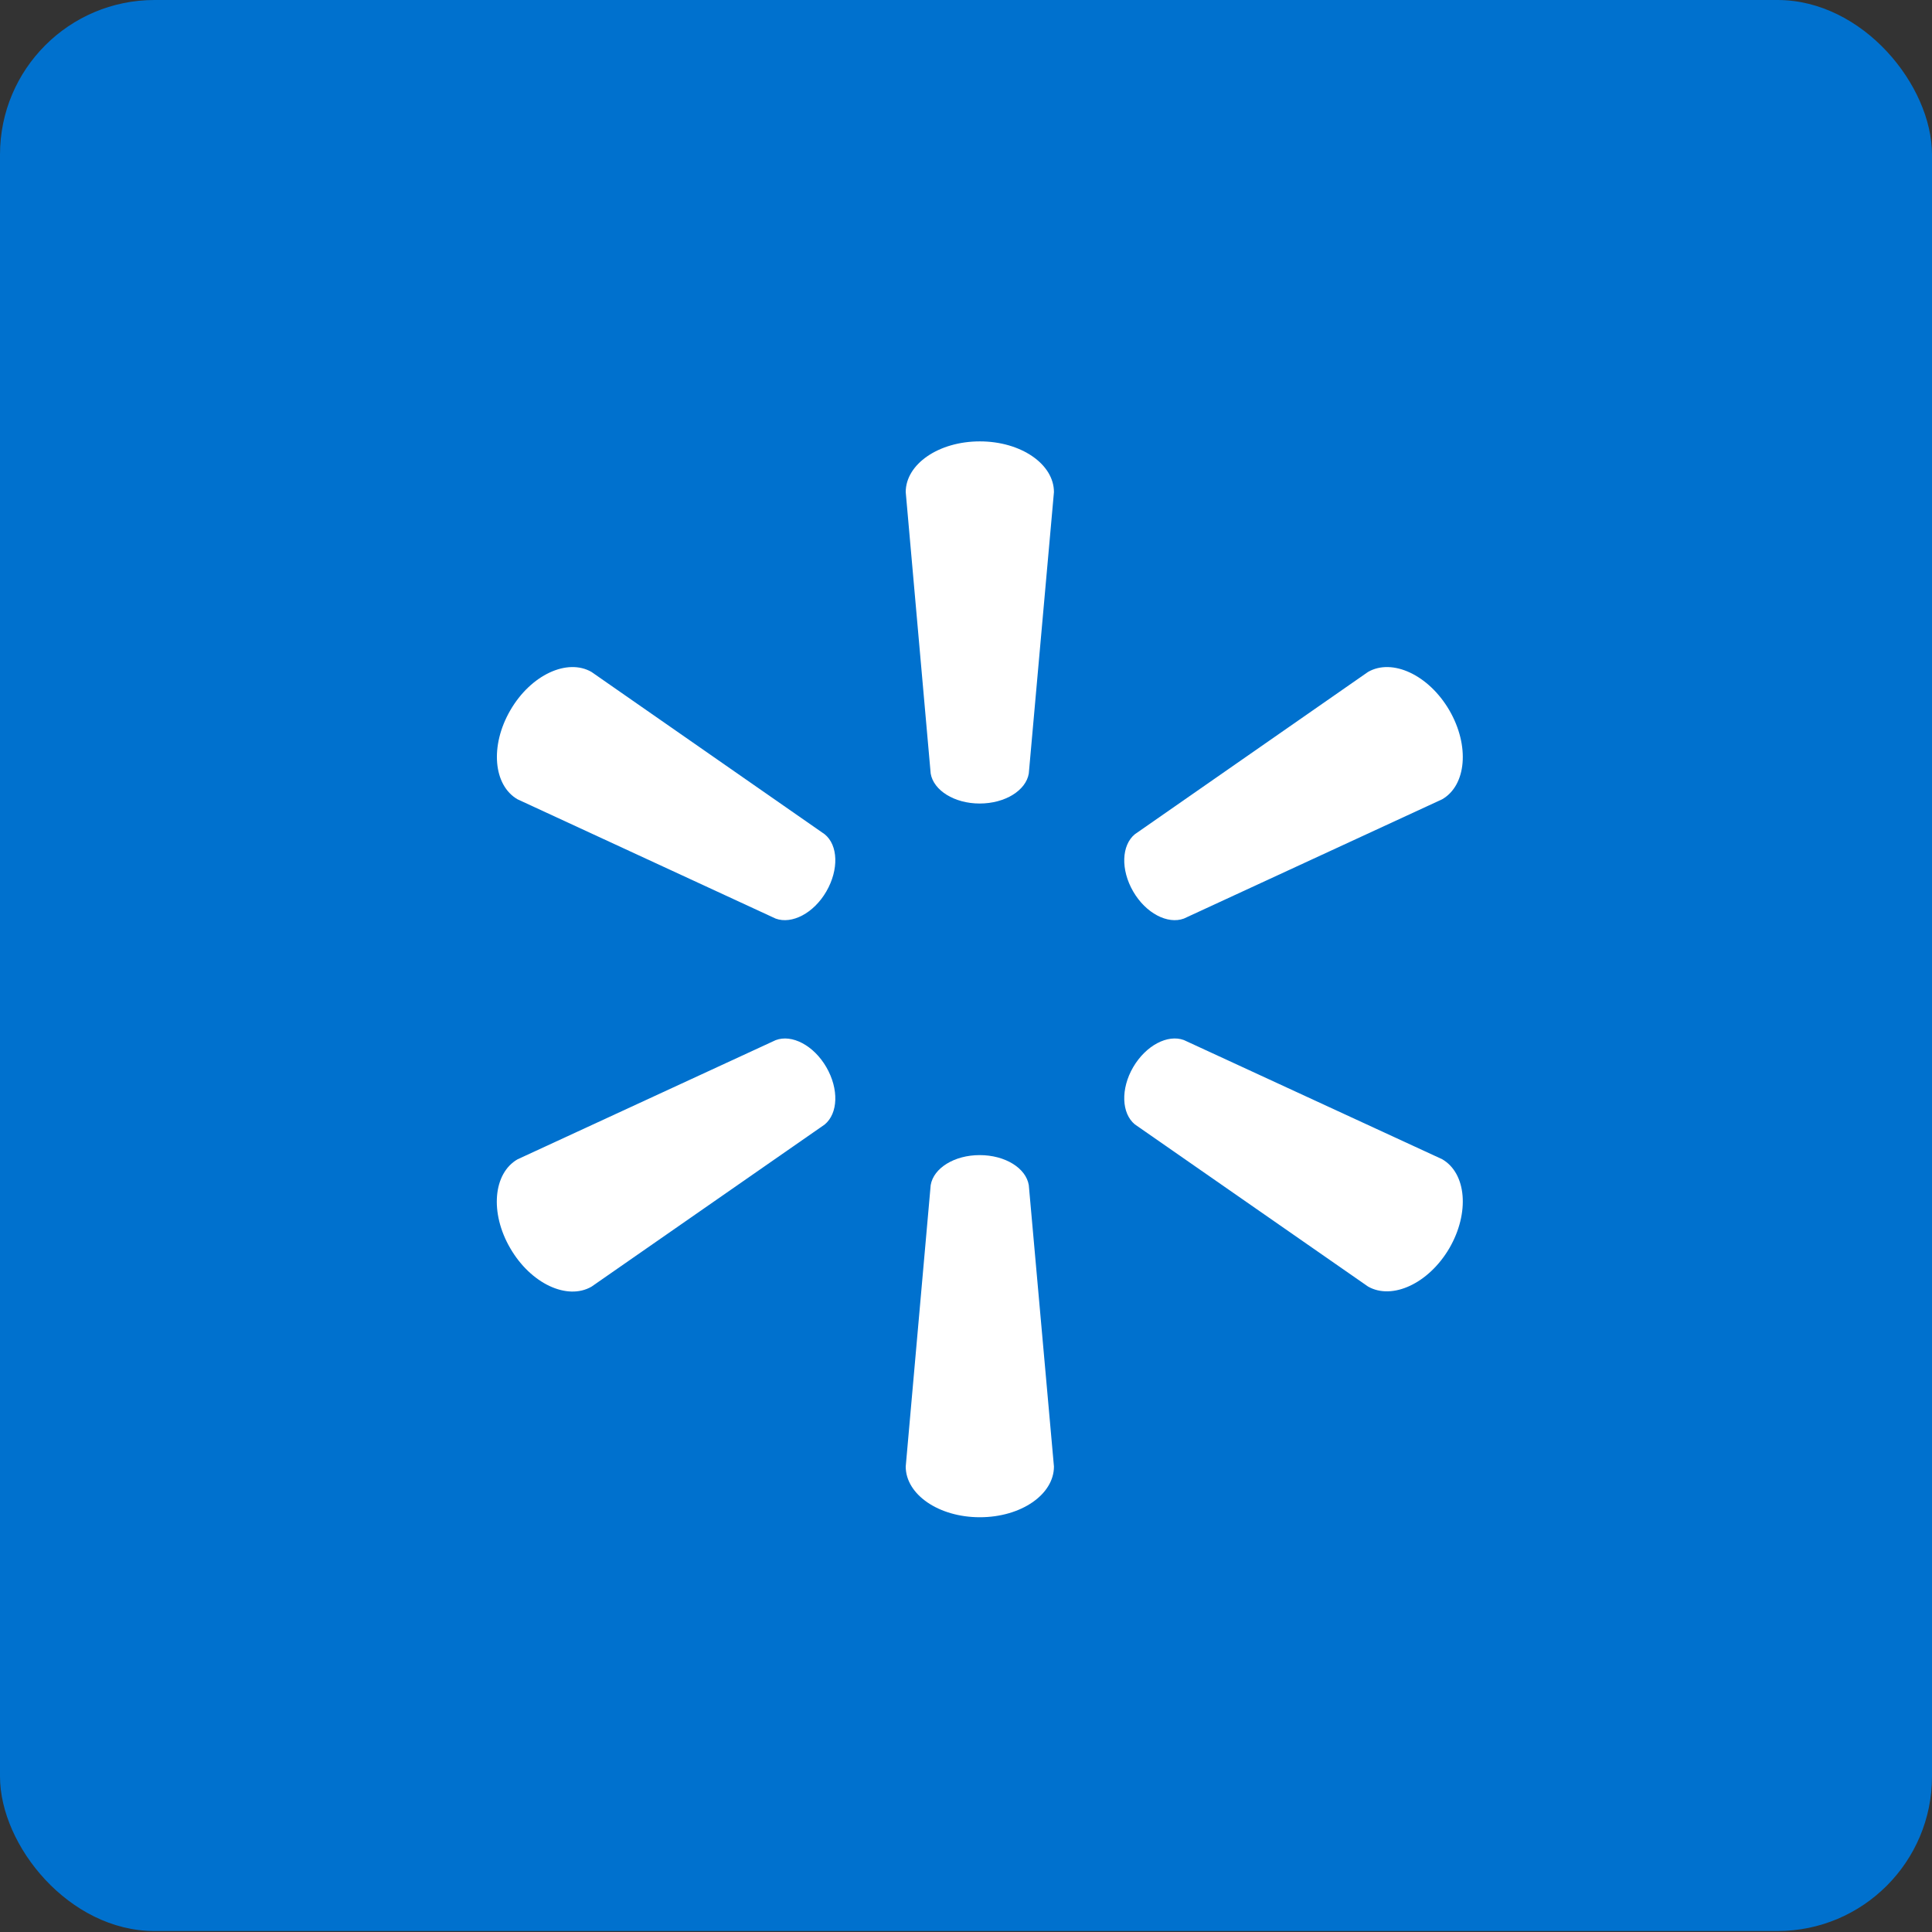
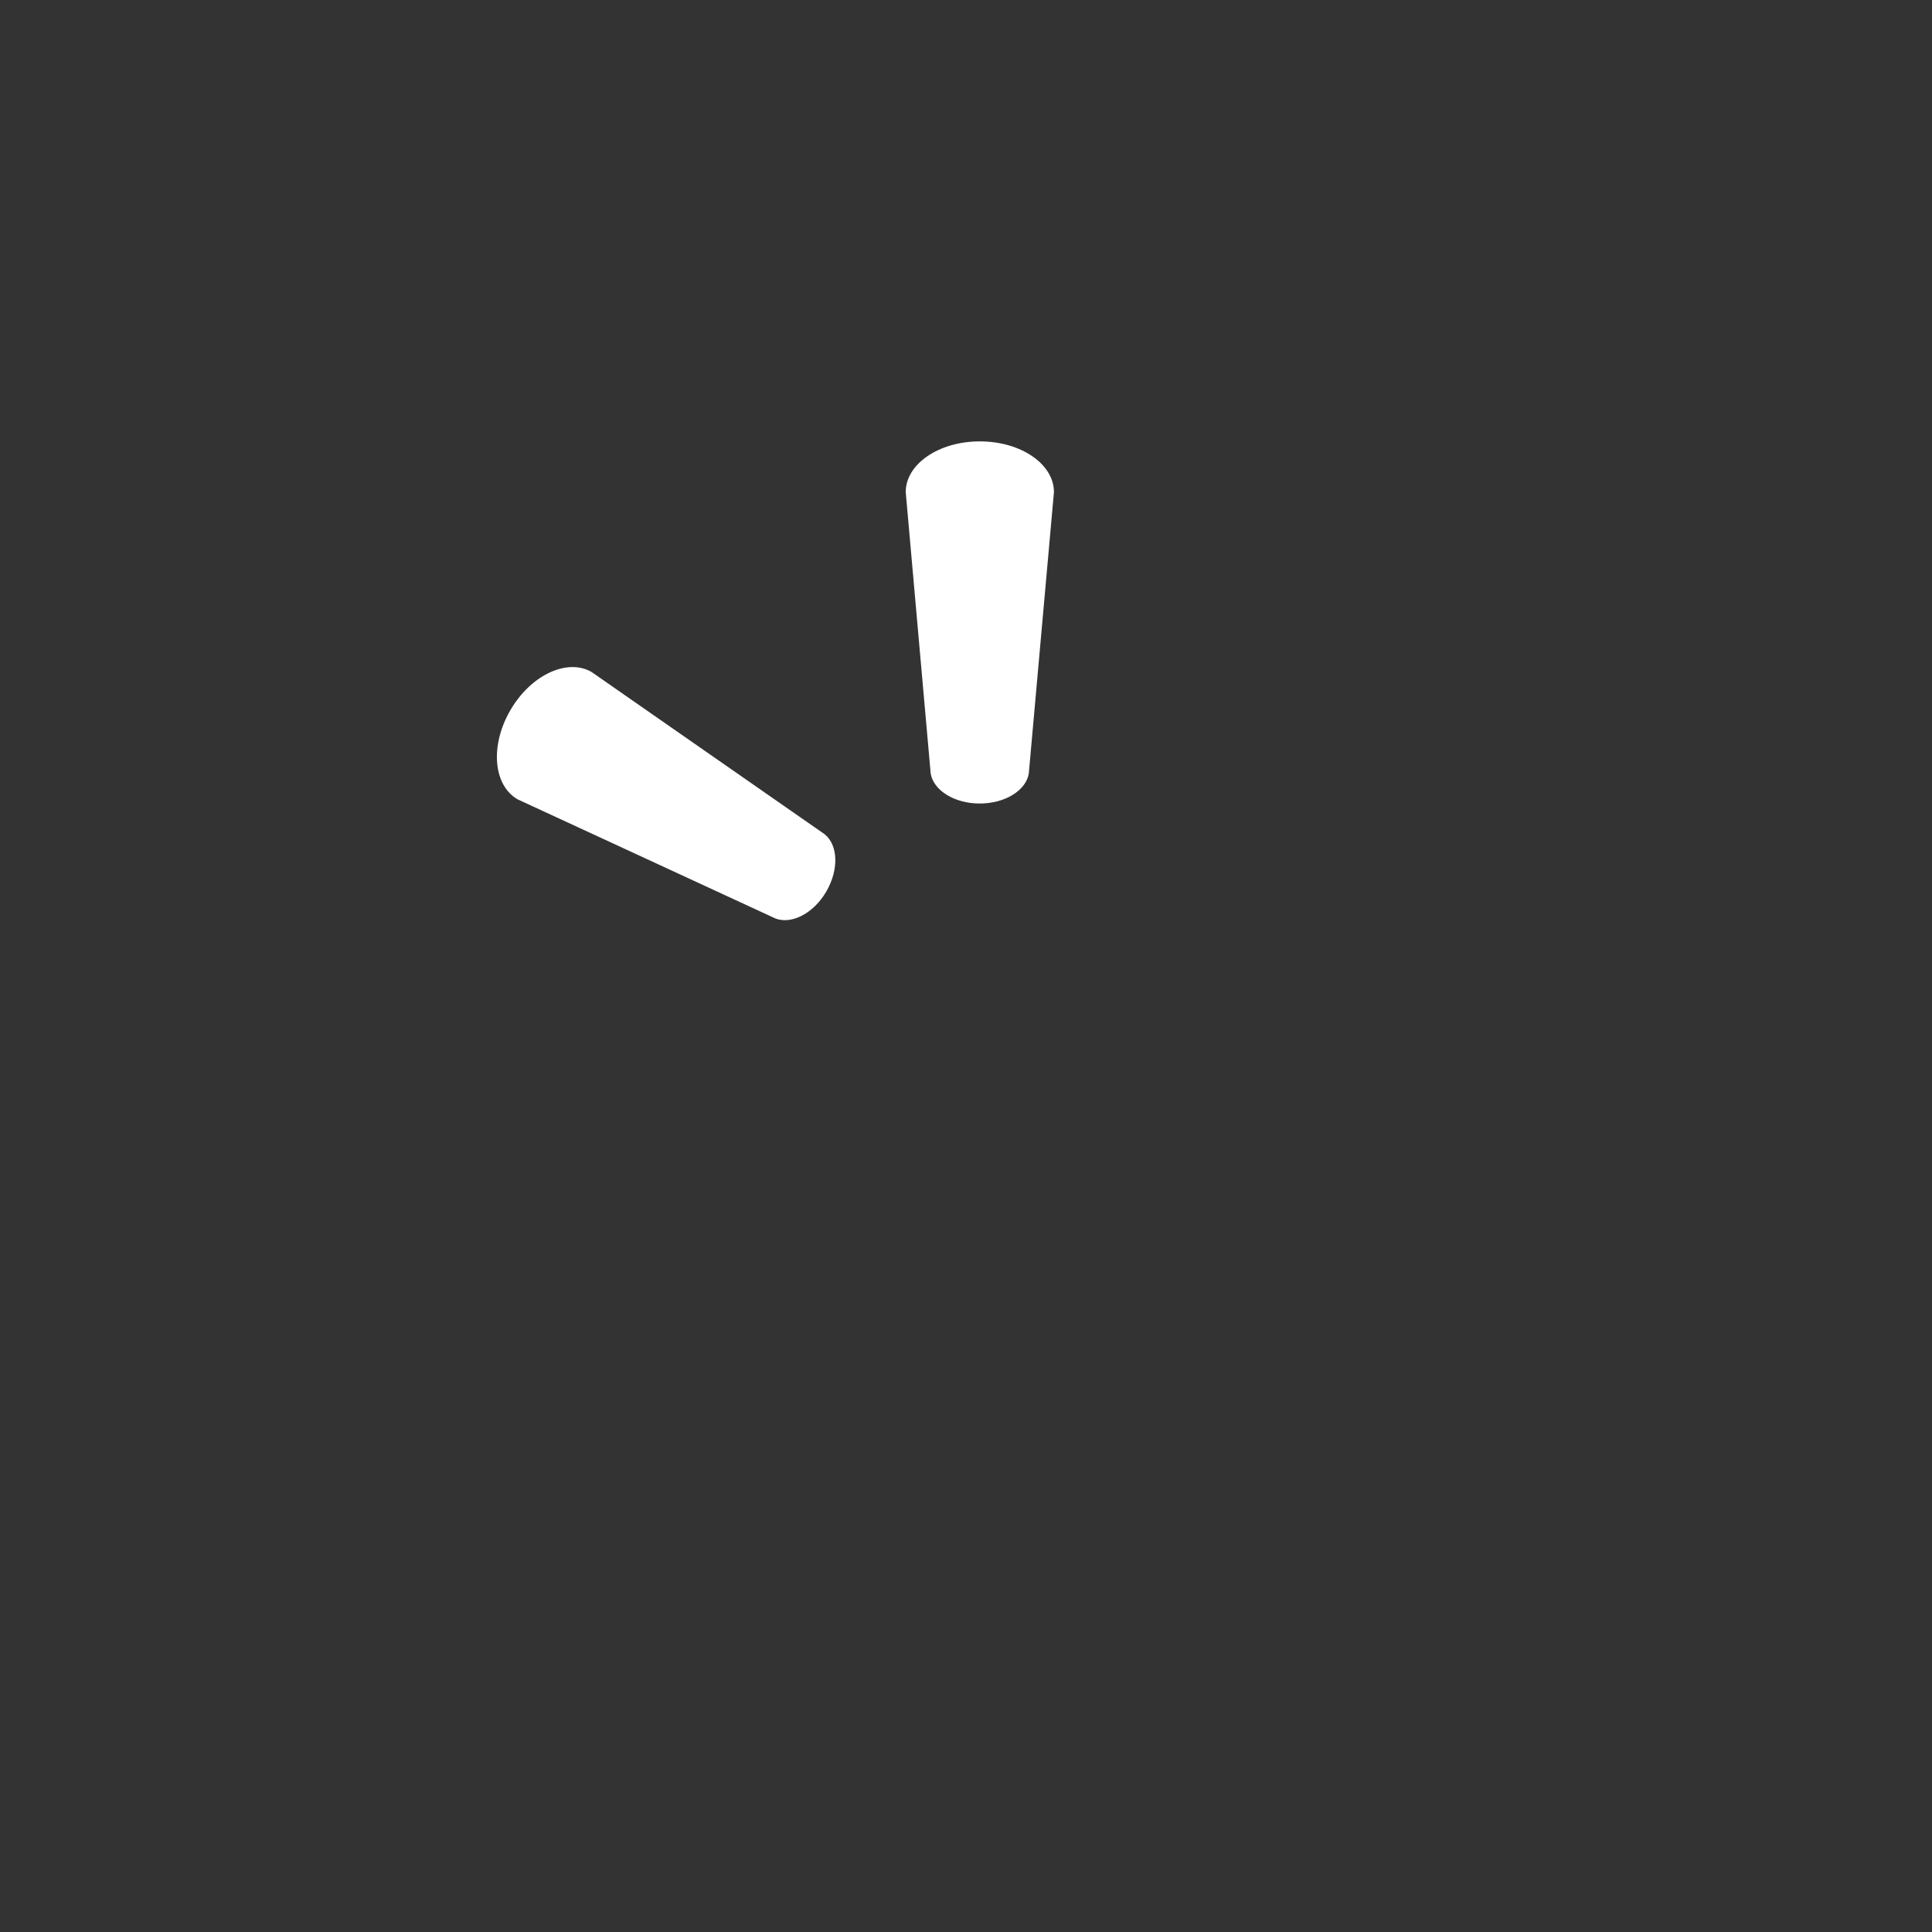
<svg xmlns="http://www.w3.org/2000/svg" width="50px" height="50px" viewBox="0 0 50 50" version="1.1">
  <rect x="0" y="0" width="50" height="50" fill="#333333" stroke="none" />
  <title>platform-icon-walmart</title>
  <g id="New-page" stroke="none" stroke-width="1" fill="none" fill-rule="evenodd">
    <g id="platform-icon-walmart">
-       <rect id="Rectangle-Copy-13" fill="#0071CE" x="0" y="0" width="50" height="49.975" rx="4" />
      <g id="Group-3-Copy" transform="translate(12.857, 11.423)" fill="#FFFFFF" fill-rule="nonzero">
-         <path d="M8.529,16.196 C8.856,16.761 8.834,17.392 8.485,17.68 L2.451,21.876 C1.823,22.237 0.882,21.799 0.35,20.884 C-0.187,19.966 -0.091,18.941 0.537,18.58 L7.217,15.496 C7.636,15.336 8.202,15.631 8.529,16.196" id="Shape2-path" />
-         <path d="M16.469,16.196 C16.8,15.631 17.362,15.34 17.781,15.493 L24.465,18.577 C25.093,18.938 25.185,19.962 24.652,20.881 C24.116,21.796 23.171,22.229 22.547,21.872 L16.513,17.676 C16.168,17.392 16.142,16.758 16.469,16.196" id="Shape2-path" />
-         <path d="M12.497,18.471 C13.155,18.471 13.695,18.806 13.768,19.248 L14.419,26.531 C14.419,27.253 13.57,27.843 12.501,27.843 C11.435,27.843 10.583,27.253 10.583,26.531 L11.229,19.248 C11.303,18.806 11.843,18.471 12.497,18.471" id="Shape2-path" />
-         <path d="M16.513,10.167 L22.547,5.967 C23.171,5.607 24.116,6.04 24.652,6.959 C25.185,7.878 25.093,8.902 24.465,9.263 L17.781,12.35 C17.362,12.504 16.796,12.212 16.469,11.647 C16.142,11.082 16.168,10.451 16.513,10.167" id="Shape2-path" />
        <path d="M7.217,12.35 L0.537,9.263 C-0.088,8.902 -0.183,7.878 0.35,6.959 C0.882,6.04 1.827,5.607 2.451,5.967 L8.485,10.167 C8.834,10.448 8.856,11.082 8.529,11.647 C8.202,12.212 7.636,12.504 7.217,12.35" id="Shape2-path" />
        <path d="M11.229,8.596 L10.583,1.312 C10.583,0.591 11.432,0 12.501,0 C13.57,0 14.419,0.591 14.419,1.312 L13.768,8.596 C13.695,9.033 13.155,9.372 12.497,9.372 C11.843,9.372 11.303,9.033 11.229,8.596" id="Shape2-path" />
      </g>
    </g>
  </g>
</svg>